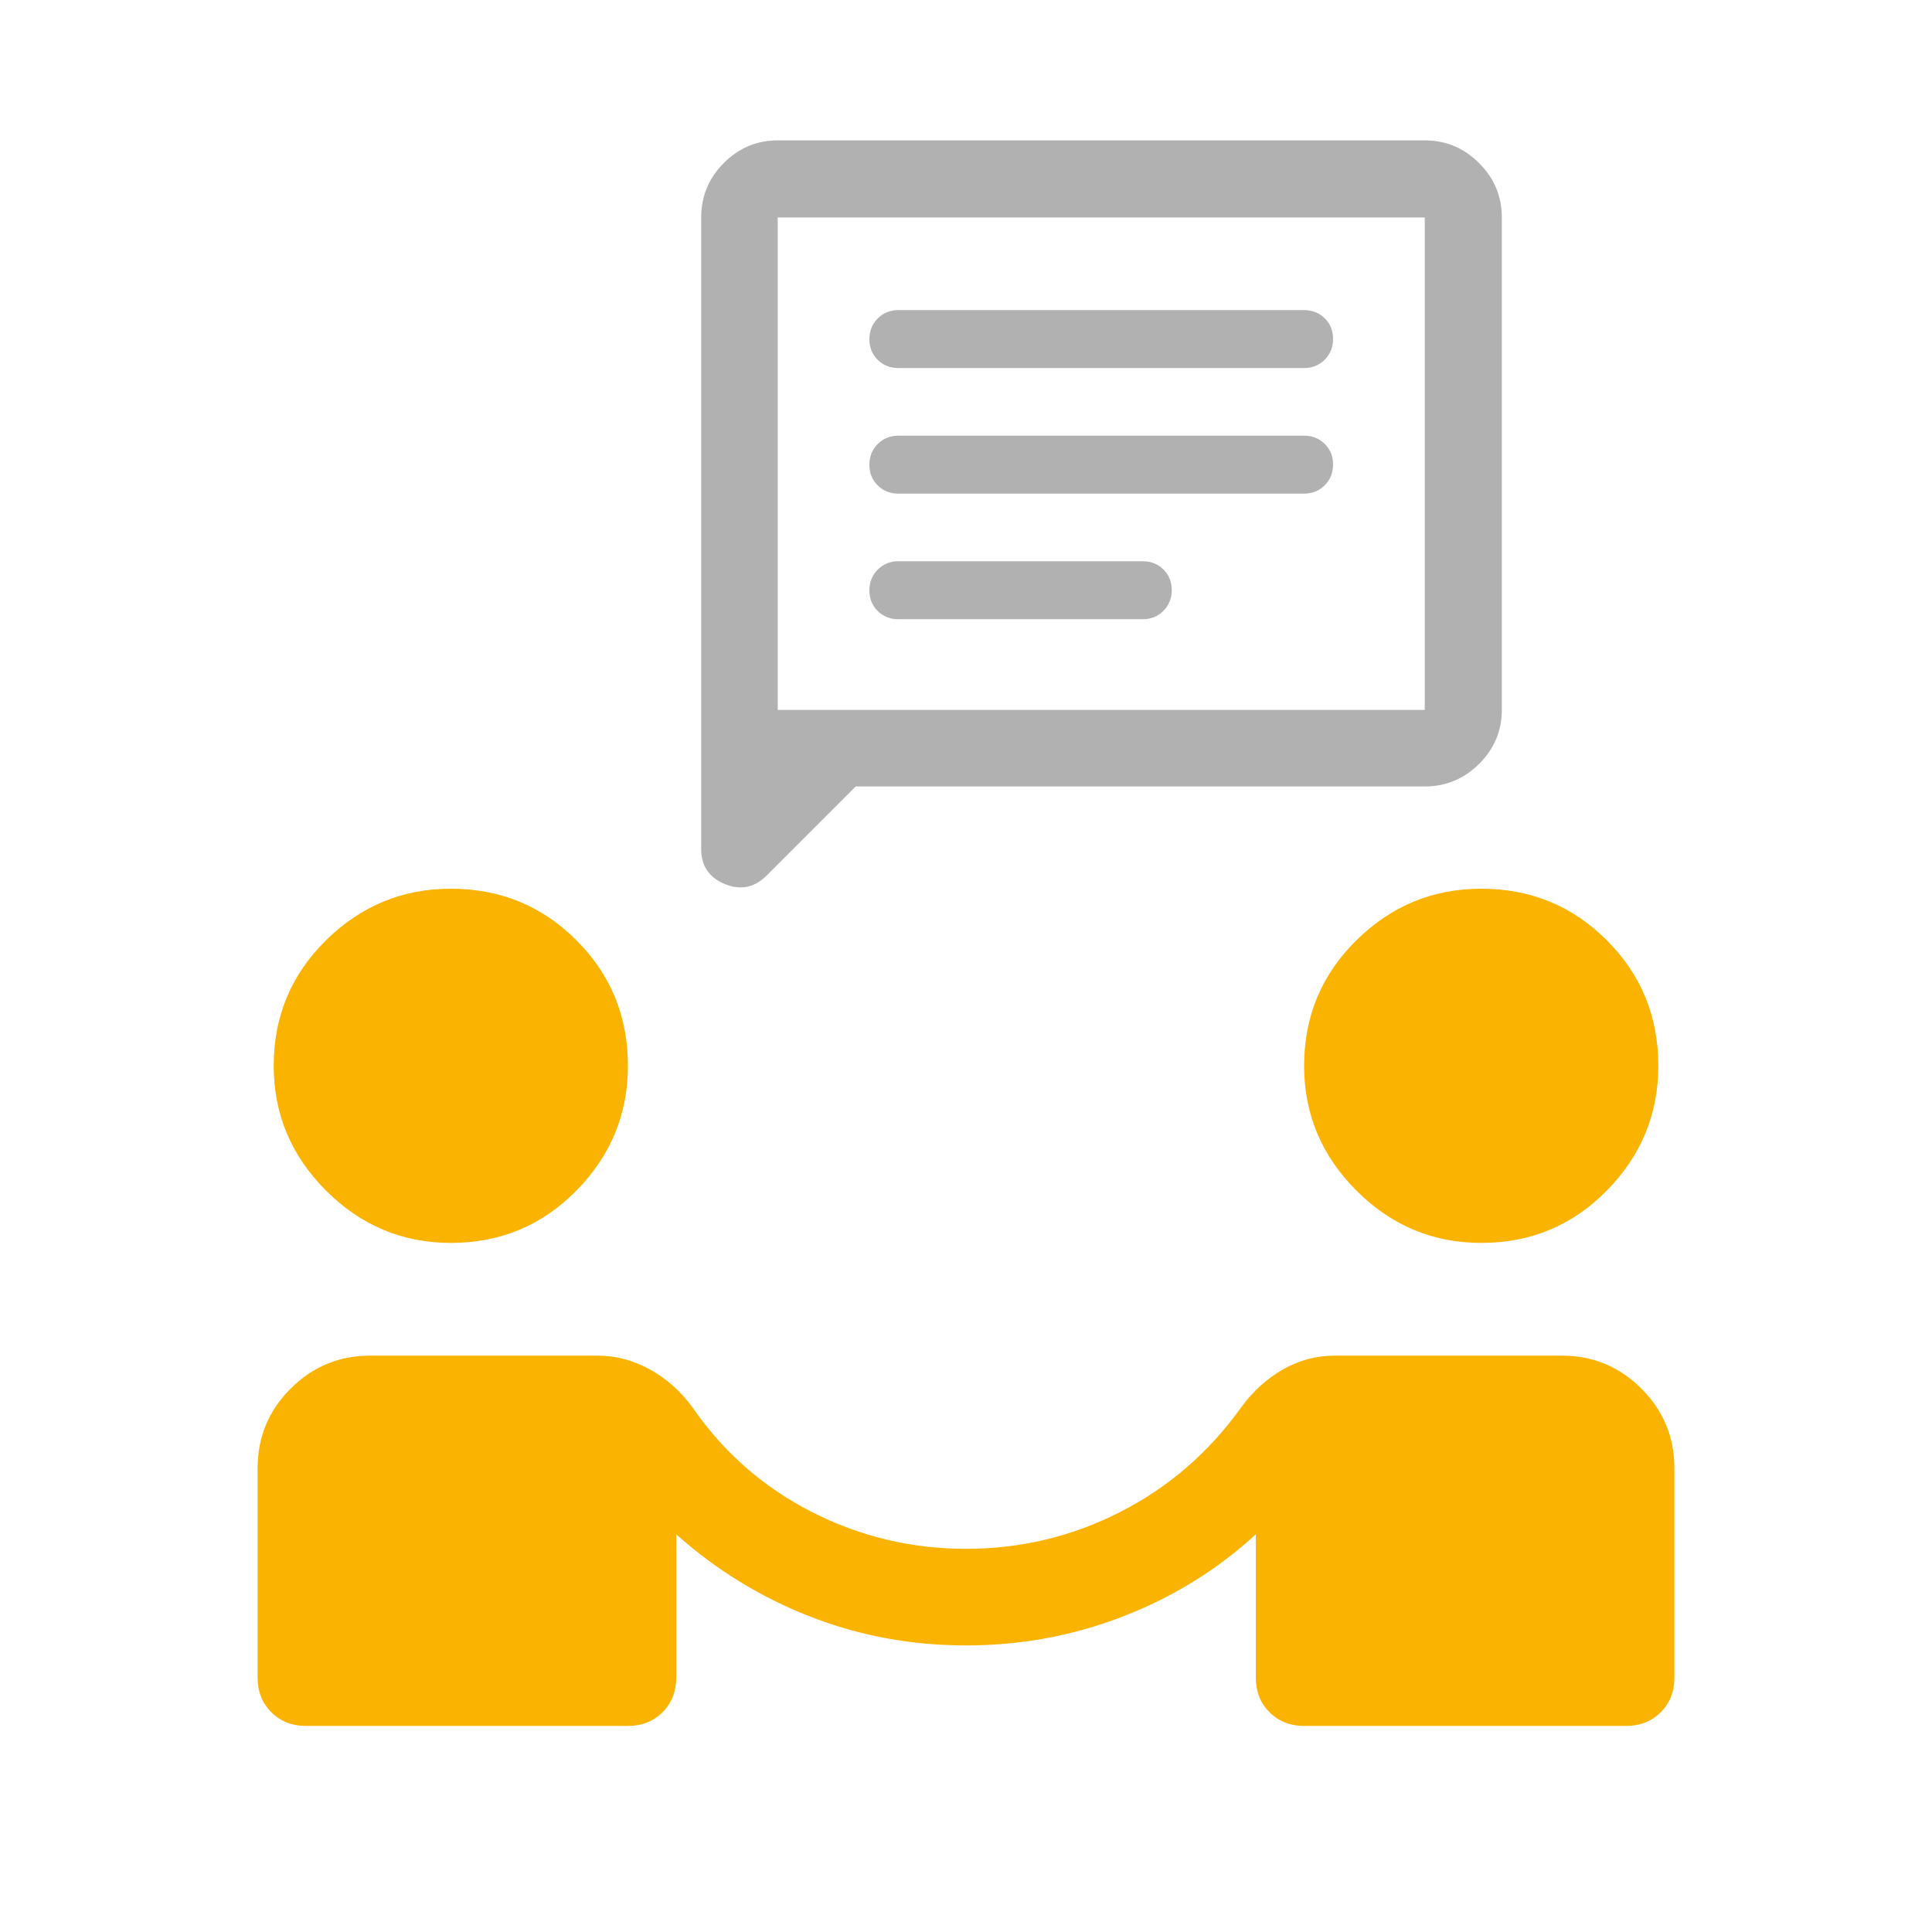
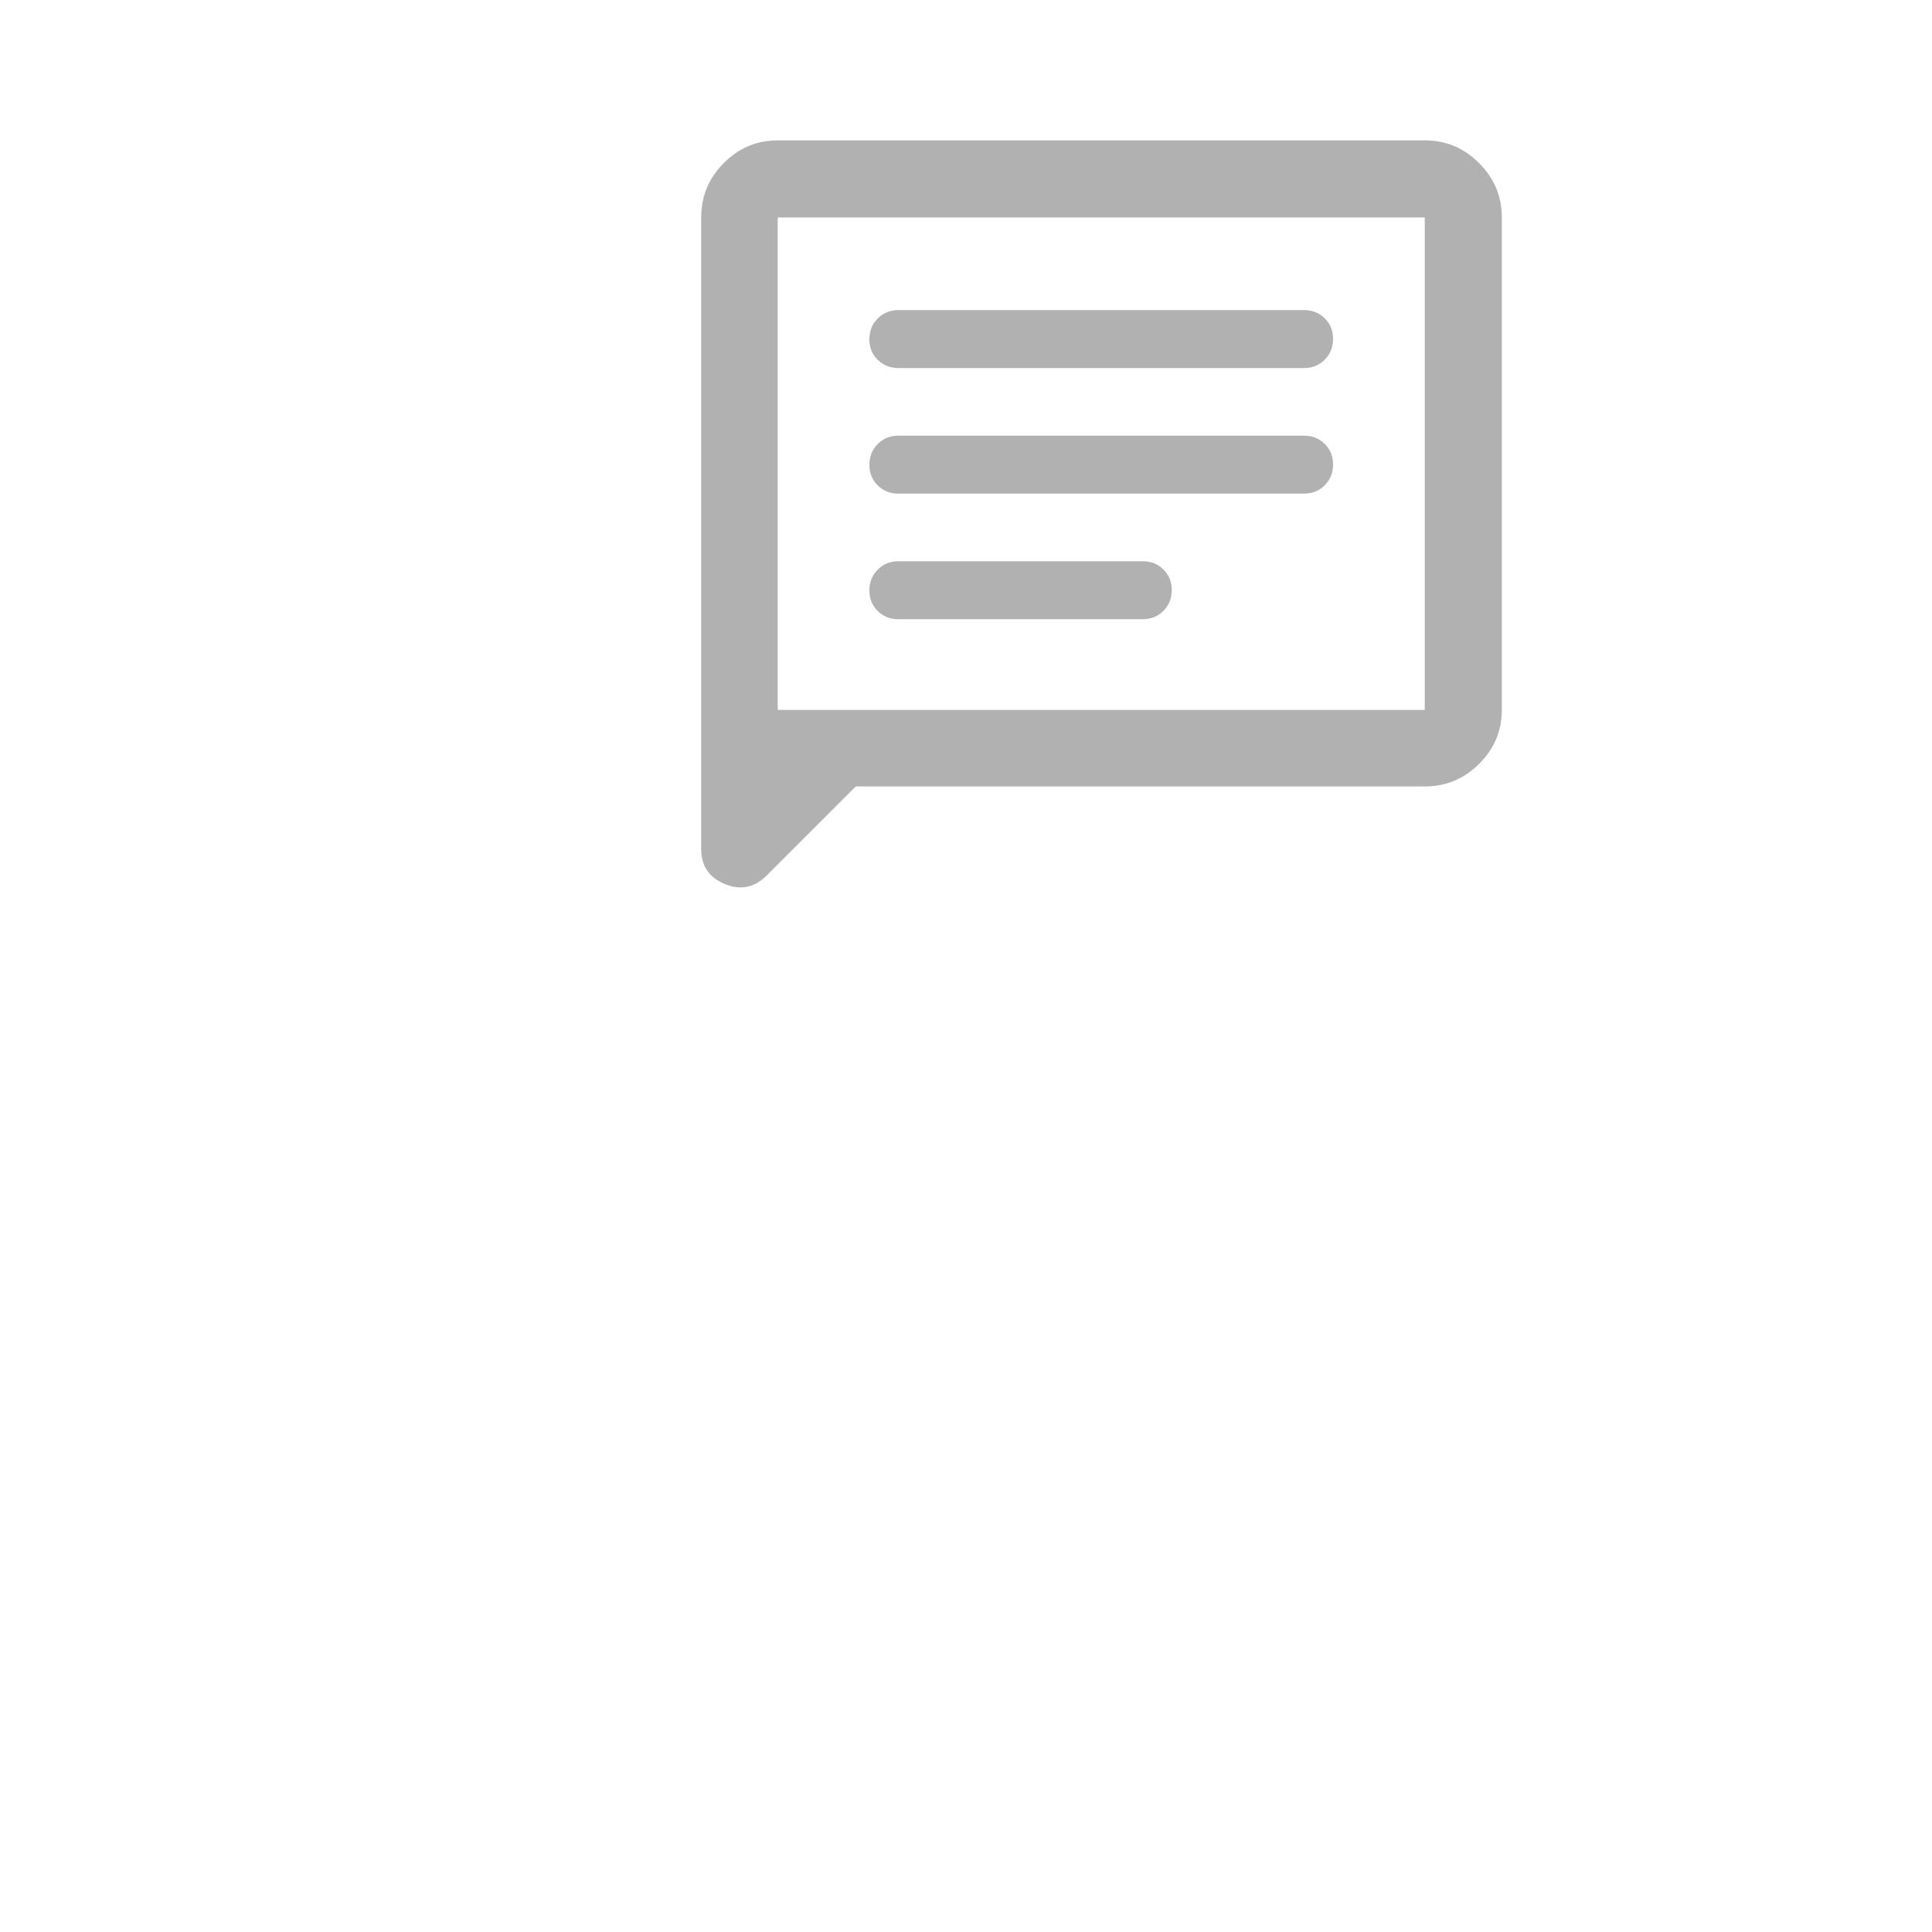
<svg xmlns="http://www.w3.org/2000/svg" width="100" height="100" viewBox="0 0 100 100" fill="none">
-   <path d="M15.834 89.333C15.112 89.333 14.514 89.097 14.042 88.625C13.57 88.153 13.334 87.556 13.334 86.833V76C13.334 74.389 13.903 73.014 15.042 71.875C16.181 70.736 17.556 70.167 19.167 70.167H30.917C31.862 70.167 32.764 70.403 33.626 70.875C34.487 71.347 35.223 72 35.834 72.833C37.445 75.167 39.501 76.972 42.001 78.25C44.501 79.528 47.167 80.167 50.001 80.167C52.834 80.167 55.501 79.528 58.001 78.25C60.501 76.972 62.584 75.167 64.251 72.833C64.862 72 65.584 71.347 66.417 70.875C67.251 70.403 68.139 70.167 69.084 70.167H80.834C82.445 70.167 83.82 70.736 84.959 71.875C86.098 73.014 86.667 74.389 86.667 76V86.833C86.667 87.556 86.431 88.153 85.959 88.625C85.487 89.097 84.889 89.333 84.167 89.333H67.501C66.778 89.333 66.181 89.097 65.709 88.625C65.237 88.153 65.001 87.556 65.001 86.833V79.417C63.001 81.25 60.709 82.667 58.126 83.667C55.542 84.667 52.834 85.167 50.001 85.167C47.167 85.167 44.473 84.667 41.917 83.667C39.362 82.667 37.056 81.25 35.001 79.417V86.833C35.001 87.556 34.764 88.153 34.292 88.625C33.82 89.097 33.223 89.333 32.501 89.333H15.834ZM23.334 64.333C20.834 64.333 18.681 63.431 16.876 61.625C15.07 59.819 14.167 57.667 14.167 55.167C14.167 52.611 15.07 50.444 16.876 48.667C18.681 46.889 20.834 46 23.334 46C25.89 46 28.056 46.889 29.834 48.667C31.612 50.444 32.501 52.611 32.501 55.167C32.501 57.667 31.612 59.819 29.834 61.625C28.056 63.431 25.89 64.333 23.334 64.333ZM76.667 64.333C74.167 64.333 72.014 63.431 70.209 61.625C68.403 59.819 67.501 57.667 67.501 55.167C67.501 52.611 68.403 50.444 70.209 48.667C72.014 46.889 74.167 46 76.667 46C79.223 46 81.389 46.889 83.167 48.667C84.945 50.444 85.834 52.611 85.834 55.167C85.834 57.667 84.945 59.819 83.167 61.625C81.389 63.431 79.223 64.333 76.667 64.333Z" fill="#F9B300" />
  <path d="M46.499 32.05H59.15C59.575 32.05 59.931 31.906 60.218 31.617C60.506 31.328 60.65 30.969 60.65 30.542C60.65 30.114 60.506 29.759 60.218 29.475C59.931 29.192 59.575 29.05 59.15 29.05H46.499C46.075 29.05 45.718 29.195 45.431 29.484C45.143 29.773 44.999 30.132 44.999 30.559C44.999 30.987 45.143 31.342 45.431 31.625C45.718 31.909 46.075 32.05 46.499 32.05ZM46.499 25.55H67.499C67.924 25.55 68.281 25.406 68.568 25.117C68.856 24.828 68.999 24.469 68.999 24.042C68.999 23.614 68.856 23.259 68.568 22.975C68.281 22.692 67.924 22.55 67.499 22.55H46.499C46.075 22.55 45.718 22.695 45.431 22.984C45.143 23.273 44.999 23.632 44.999 24.059C44.999 24.487 45.143 24.842 45.431 25.125C45.718 25.409 46.075 25.55 46.499 25.55ZM46.499 19.05H67.499C67.924 19.05 68.281 18.906 68.568 18.617C68.856 18.328 68.999 17.969 68.999 17.542C68.999 17.114 68.856 16.759 68.568 16.475C68.281 16.192 67.924 16.05 67.499 16.05H46.499C46.075 16.05 45.718 16.195 45.431 16.484C45.143 16.773 44.999 17.132 44.999 17.559C44.999 17.987 45.143 18.342 45.431 18.625C45.718 18.909 46.075 19.05 46.499 19.05ZM44.293 40.707L39.691 45.309C39.055 45.945 38.329 46.095 37.515 45.757C36.7 45.419 36.293 44.816 36.293 43.948V11.255C36.293 10.163 36.682 9.226 37.461 8.442C38.239 7.658 39.17 7.266 40.254 7.266H73.745C74.837 7.266 75.774 7.658 76.558 8.442C77.342 9.226 77.734 10.163 77.734 11.255V36.746C77.734 37.83 77.342 38.761 76.558 39.539C75.774 40.318 74.837 40.707 73.745 40.707H44.293ZM40.254 36.746H73.745V11.255H40.254V36.746Z" fill="#B1B1B1" />
</svg>